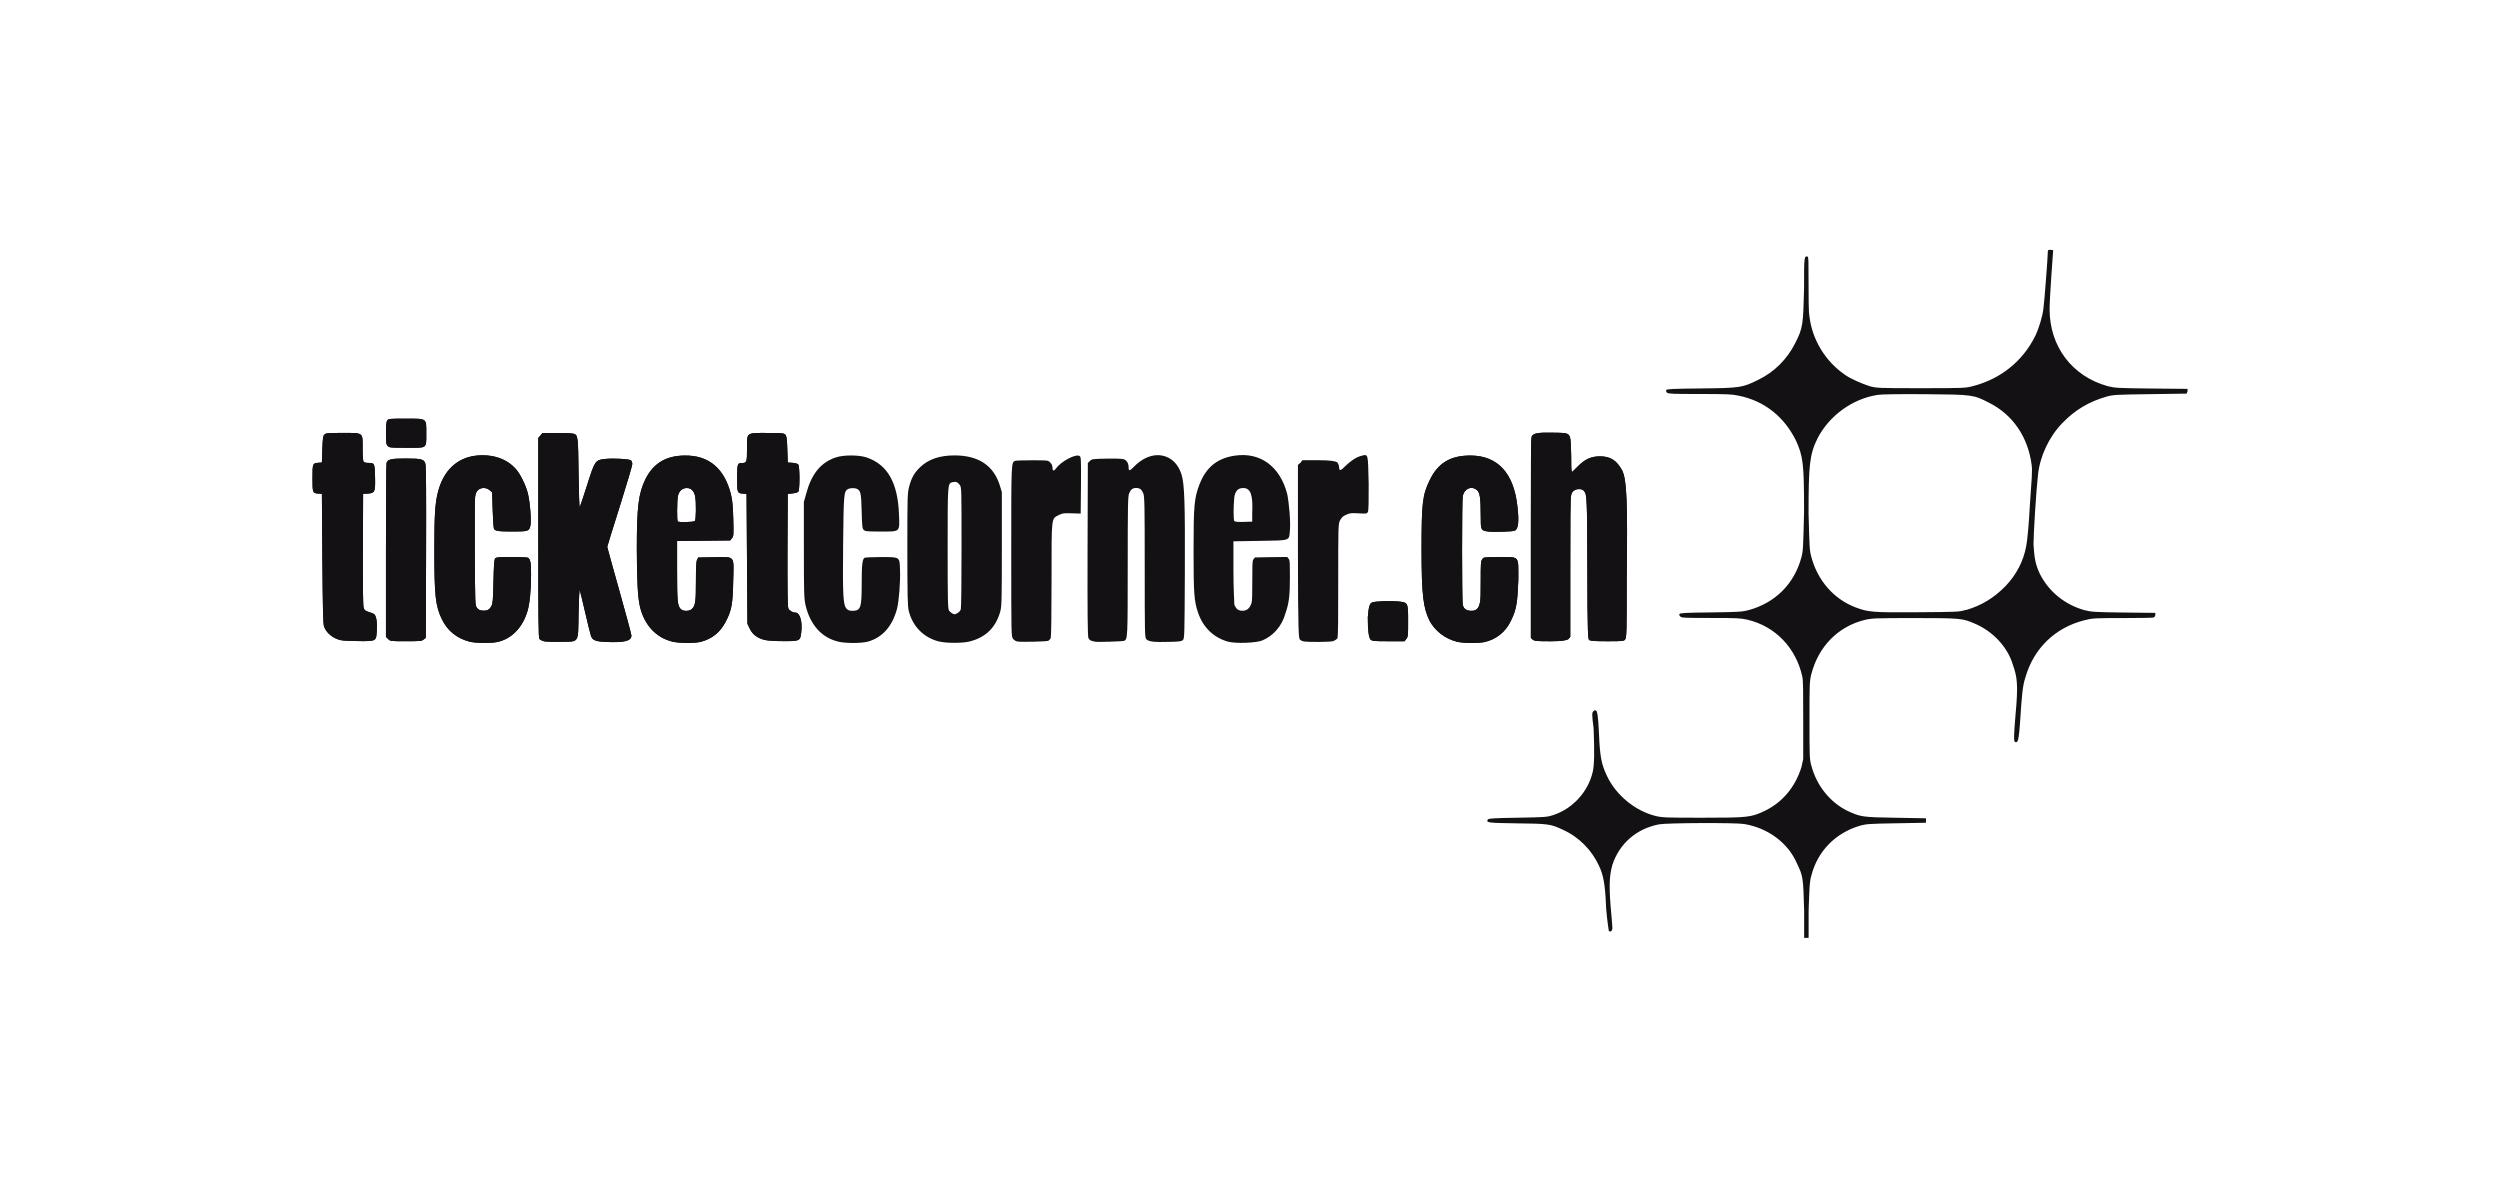
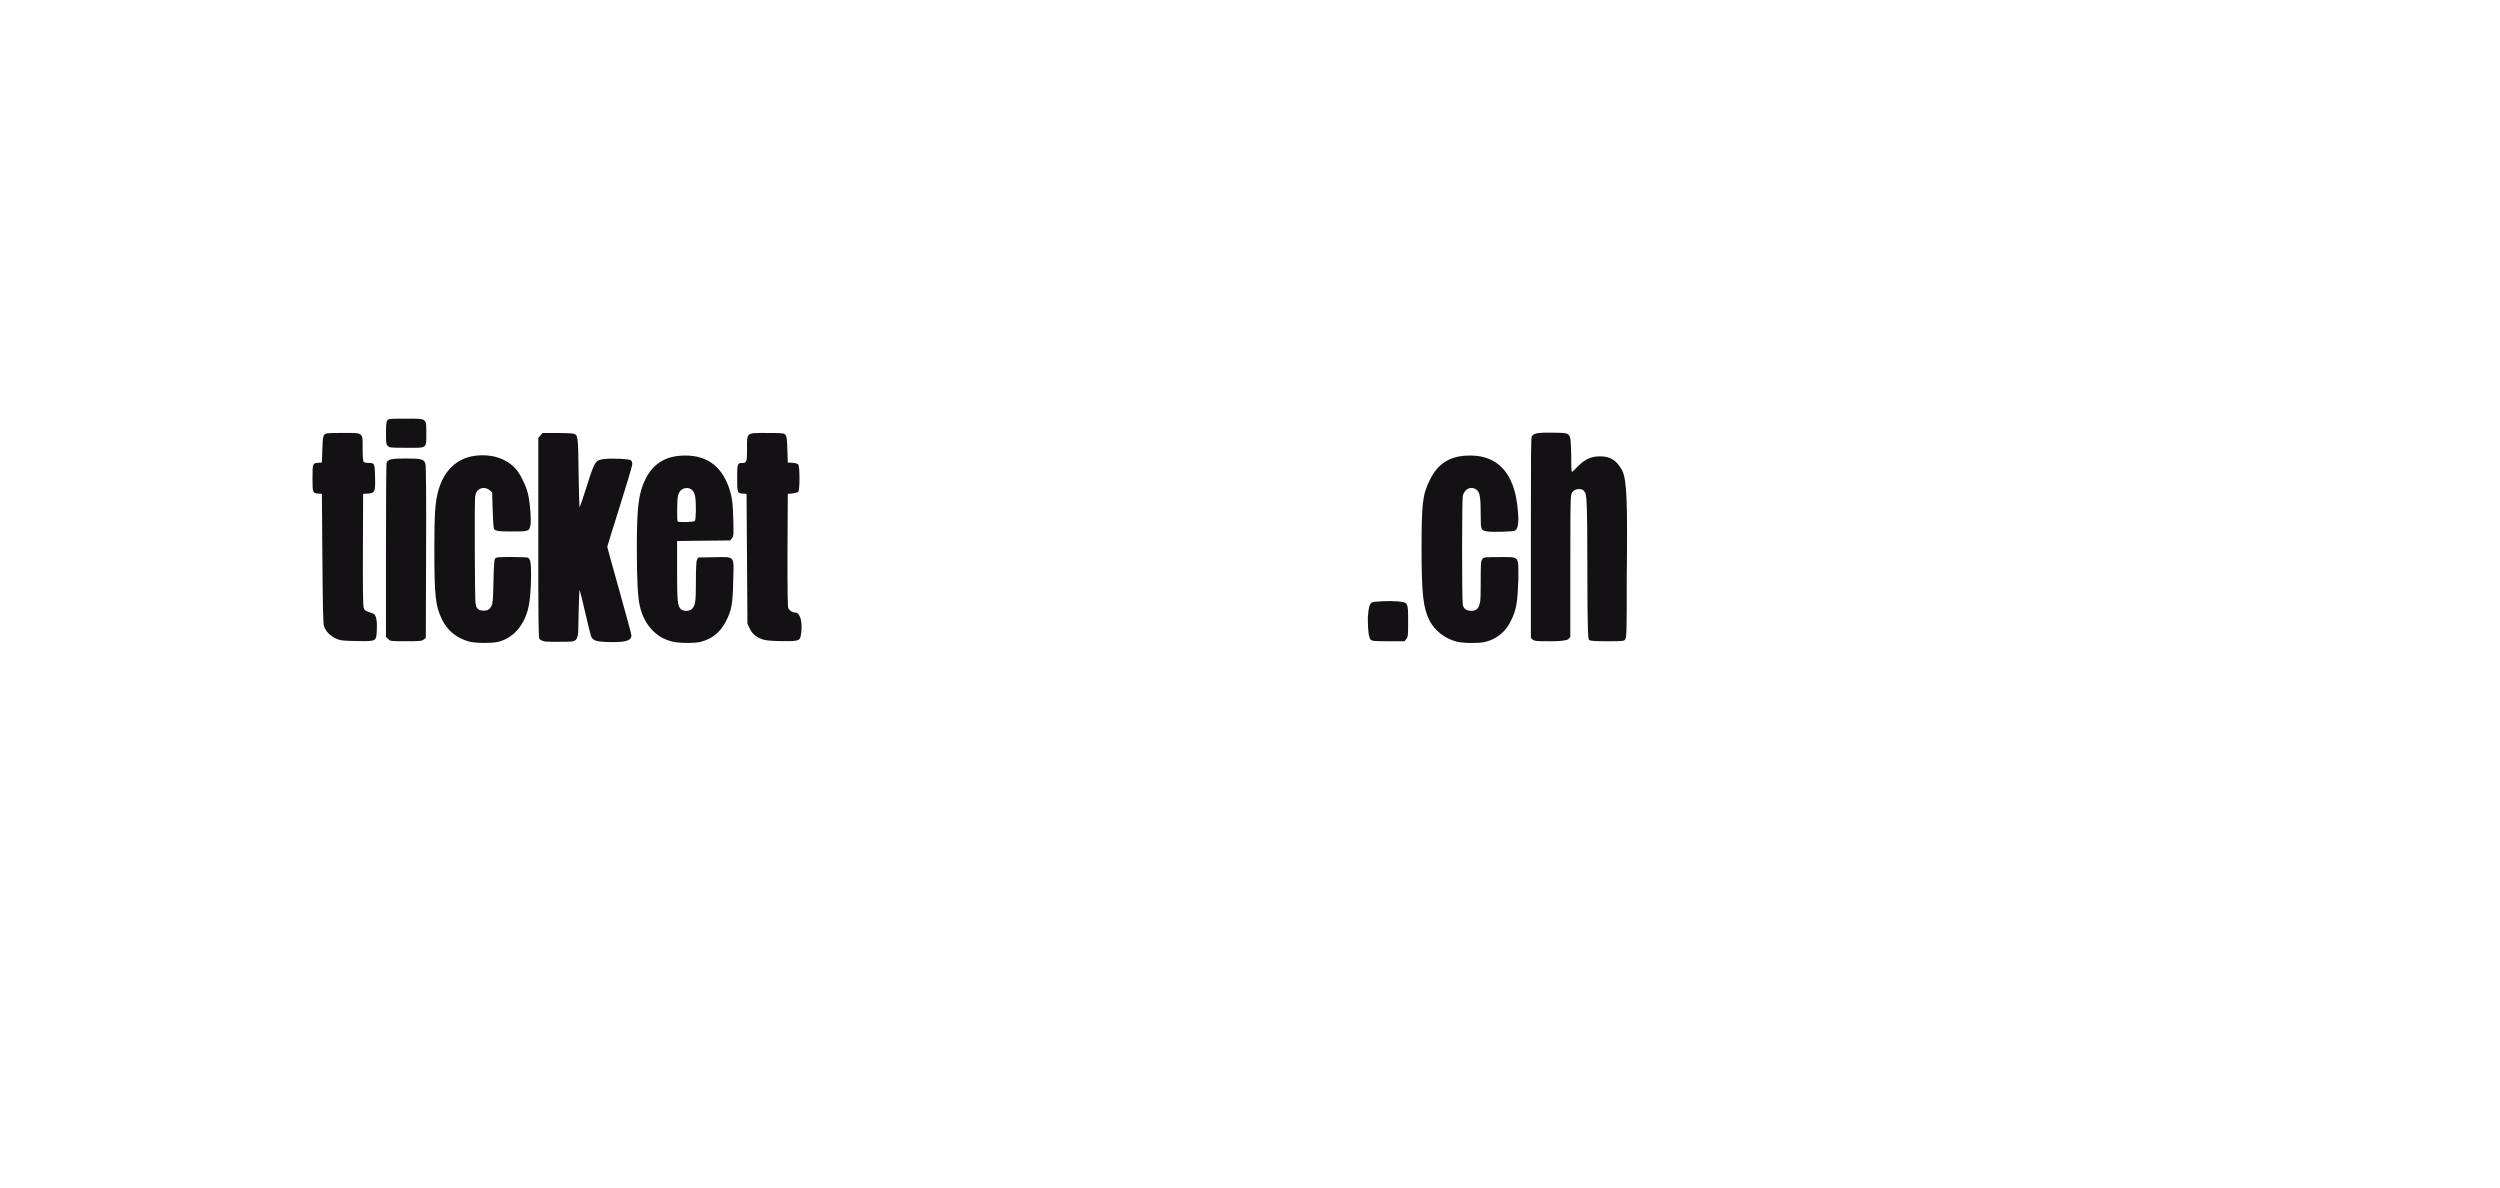
<svg xmlns="http://www.w3.org/2000/svg" id="Ebene_1" data-name="Ebene 1" viewBox="0 0 800 380">
  <defs>
    <style> .cls-1 { fill: #141115; } </style>
  </defs>
  <g id="g20">
-     <path id="path24" class="cls-1" d="m577.31,290.97c-.29-10-.29-10.55-2.29-14.68-2.87-6.68-9.46-11.41-16.91-12.61-2.87-.46-24.65-.37-27.23.11-7.17,1.4-12.61,6.05-14.91,12.93-.86,3.12-1.15,6.05-.57,13.27.29,3.35.57,6.48.57,6.94,0,.89-.57,1.46-1.15.97,0-.14-.57-3.41-.86-7.28-.29-7.6-.86-10.58-2.29-13.59-2.29-4.93-6.31-9.14-11.47-11.47-4.01-1.89-4.59-1.98-14.91-2.09-9.46-.14-9.75-.2-9.17-1.26.29-.32,2.01-.43,9.46-.54,9.17-.17,9.46-.17,11.75-.95,6.02-2.06,10.89-7.42,12.33-13.67.57-2.29.57-7.2.29-14.05-.57-4.27-.57-5.07,0-5.45.29-.32.29-.34.86-.11.29.29.57,1.23.86,7.17.29,7.77.86,10.12,2.58,13.73,2.87,6.08,8.89,11.07,15.48,12.76,2.29.54,3.44.57,15.19.57,14.62,0,15.48-.11,20.07-2.32,5.45-2.75,9.46-7.45,11.47-13.87l.57-2.58v-12.33c0-9.37,0-12.73-.29-14.05-2.01-9.17-8.6-16.08-17.49-18.2-2.29-.52-3.44-.57-11.75-.57s-9.46-.06-9.75-.43c-.29-.26-.57-.63-.29-.83,0-.34,2.01-.43,10.03-.52,8.89-.11,10.03-.2,12.04-.72,8.6-2.35,14.62-8.43,16.91-16.86.57-2.18.57-2.95.86-14.59,0-15.42-.29-17.72-2.58-22.79-3.73-7.57-10.03-12.73-18.35-14.39-2.01-.46-3.73-.54-12.61-.54-8.31,0-10.03-.06-10.32-.43-.29-.23-.29-.6-.29-.83.29-.34,2.01-.43,11.18-.52,12.61-.14,13.19-.23,18.35-2.78,5.16-2.52,9.17-6.56,11.75-11.64,2.58-5,2.58-6.2,2.87-17.63,0-9.87,0-10.48,1.15-10.12.29.12.29,1.76.29,8.36,0,4.52,0,9.37.29,10.79.86,7.45,5.16,14.36,11.18,18.52,1.72,1.32,5.73,3.04,8.03,3.76,2.29.63,2.87.66,16.34.66s14.33-.03,16.63-.63c8.89-2.26,16.05-7.94,20.07-16.1,1.15-2.35,2.29-6.17,2.58-8.49.29-1.67,1.43-16.76,1.43-18.13,0-.84,0-.93.86-.93.57,0,.86.1.86.22s-.29,3.7-.57,7.96c-.29,4.26-.57,9.13-.57,10.83,0,11.9,7.17,21.47,18.63,24.63,2.29.57,3.15.63,14.05.75l11.47.11v.75l-.29.77-11.75.17c-10.61.14-11.75.2-13.76.75-5.73,1.61-10.32,4.36-14.33,8.57-4.3,4.44-7.17,10.75-7.74,16.6-.57,4.82-1.43,18.83-1.43,22.22.29,4.3.57,6.22,2.01,9.32,2.87,5.73,8.03,9.92,14.33,11.67,2.29.57,3.15.63,12.61.75l10.03.11v.66c0,.34-.29.75-.57.83,0,.09-4.59.17-9.75.17-9.17,0-9.75.03-12.33.69-9.46,2.35-16.34,9.14-18.92,18.32-.86,2.55-1.15,5.33-1.72,14.51-.29,4.1-.57,5.65-.86,5.96-.29.34-.57.34-.86.03-.29-.32-.29-1.78.29-8.69.86-9.35.57-11.84-.86-15.88-1.72-5.82-6.59-10.84-12.33-13.22-3.73-1.63-4.59-1.72-19.21-1.72-12.33,0-13.47.06-15.77.57-8.6,2.09-14.91,8.49-17.2,17.43-.57,2.38-.57,3.01-.57,14.68s0,12.27.57,14.48c1.72,6.54,6.02,11.75,11.47,14.48,4.3,2.01,4.87,2.09,15.48,2.26l9.75.17v1.43l-9.46.17c-8.89.14-9.75.23-11.75.8-7.74,2.32-13.47,8.08-15.48,15.97-.57,2.01-.57,3.24-.86,11.07v8.83h-1.43v-9.12h0Zm51.89-95.78c4.87-1.43,8.89-3.87,12.61-7.68,3.44-3.64,5.73-7.97,6.59-12.84.29-1.26.86-7.05,1.15-12.9.57-8.37.86-11.12.57-13.04-1.15-8.86-6.02-16.11-13.76-19.92-4.87-2.49-5.16-2.55-20.35-2.67-8.6-.06-14.05.03-15.19.23-8.03,1.23-15.48,6.65-19.21,13.9-2.58,5.22-2.87,8.74-2.87,24.08.29,10.66.29,11.64.86,13.76,2.01,7.63,7.17,13.53,14.05,16.2,4.3,1.61,5.45,1.69,19.78,1.61,12.9-.09,13.47-.11,15.48-.72h.29Zm-479.03,10.12c-3.98-1.06-6.97-3.47-8.71-7.05-2.12-4.33-2.47-7.48-2.47-22.39,0-11.18.23-14.79,1.15-18.4,1.72-6.77,5.99-10.89,11.98-11.64,5.33-.63,10,.89,12.99,4.3,1.4,1.58,3.18,5.19,3.81,7.77.72,2.9,1.18,9.06.77,10.52-.43,1.58-.77,1.66-5.91,1.66-4.39,0-5.42-.17-5.73-.92-.11-.29-.32-3.01-.4-6.05l-.17-5.56-.8-.69c-1.09-.92-2.72-.95-3.73,0-.52.49-.77,1.09-.92,2.21-.09.86-.14,9-.09,18.09.09,16.28.09,16.54.69,17.34.46.6.89.83,1.78.89,1.46.11,2.21-.26,2.84-1.46.43-.77.54-1.98.66-7.83.11-5.27.23-7.02.54-7.4.34-.4,1.09-.46,5.3-.46,2.69,0,5.05.11,5.22.23.77.52.97,1.61.97,5.45,0,5.05-.43,9.26-1.18,11.75-1.61,5.27-5.1,8.8-9.66,9.78-2.09.43-7.05.37-8.94-.14h0Zm64.96,0c-5.13-1.23-8.92-5.27-10.32-11.09-.72-2.84-1-8.37-1.03-18.55,0-13.42.54-17.8,2.72-22.25,2.52-5.13,6.56-7.6,12.61-7.65,7.71-.09,12.67,4.07,14.79,12.41.46,1.92.63,3.61.75,7.88.14,5.16.11,5.48-.43,6.16l-.57.72-8.49.09-8.49.09v9.52c0,9.8.14,11.24,1.18,12.27.8.8,2.84.75,3.64-.11,1.03-1.09,1.2-2.32,1.2-8.8,0-4.39.11-6.36.37-6.88l.37-.72,5.07-.09c6.88-.09,6.34-.77,6.13,7.65-.14,7.37-.54,9.46-2.41,12.99-1.81,3.44-4.3,5.45-7.91,6.42-1.92.52-6.99.49-9.2-.06h0Zm7.22-38.59c.4-.4.46-5.96.09-7.91-.34-1.69-1.26-2.64-2.64-2.64-1.49,0-2.52.95-2.87,2.58-.29,1.52-.34,7.85-.06,8.11.34.34,5.1.23,5.48-.14h0Zm45.87,38.59c-5.33-1.26-9-5.42-10.46-11.72-.46-2.06-.52-3.76-.52-17.63v-15.34l.77-2.75c1.72-6.34,4.73-9.95,9.52-11.52,2.55-.83,7.4-.8,9.86.06,6.65,2.29,9.92,8.11,10.29,18.23.2,5.76.54,5.45-5.96,5.45-4.24,0-4.87-.06-5.33-.52-.46-.43-.54-1.23-.66-6.02-.14-5.68-.32-6.48-1.43-7.08-.72-.37-2.18-.37-2.92.03-1.35.72-1.4,1.35-1.58,17.43-.17,16.63,0,19.67,1.09,20.84.46.49.95.69,1.75.69,2.81,0,3.1-.83,3.1-8.66,0-6.02.2-7.85.92-8.31.2-.11,2.58-.23,5.27-.23,6.13,0,5.93-.14,6.08,4.1.14,3.64-.34,10.09-.95,12.38-1.49,5.7-4.76,9.37-9.46,10.61-2.12.54-7.11.54-9.37-.03h0Zm32.39,0c-4.99-1.2-8.63-4.87-9.83-9.92-.34-1.49-.43-4.93-.43-19.61,0-16.86.03-17.92.57-20.04.72-2.78,1.66-4.47,3.53-6.25,2.67-2.55,6.28-3.78,11.09-3.76,7.6.03,12.41,3.24,14.39,9.57l.66,2.15v18.2c0,16.37-.06,18.38-.49,19.98-1.46,5.27-4.76,8.43-10.03,9.69-2.24.52-7.25.52-9.46-.03Zm5.79-9.14c.49-.26.95-.77,1.06-1.23.14-.43.23-9.37.23-19.89,0-18.98,0-19.12-.6-19.92-.66-.89-1.23-1.09-2.29-.83-1.58.4-1.55.2-1.55,21.16,0,17.26.06,19.38.46,19.95.37.54,1.15,1.06,1.78,1.18.06.03.46-.17.92-.4h0Zm86.57,9.17c-4.59-1.32-7.97-4.5-9.6-9.32-1.26-3.7-1.43-6.05-1.43-20.07s.2-16.57,1.89-20.93c2.12-5.5,5.7-8.43,11.44-9.23,8.03-1.15,14.33,3.47,16.63,12.24.57,2.75,1.15,8.97.86,11.84-.29,3.24.29,3.04-9.46,3.21l-8.6.14v9.75c0,5.36.29,10.09.29,10.55.57,1.29,1.15,1.92,2.58,1.92s2.29-.75,2.87-2.32c.29-.54.29-3.76.29-7.14,0-4.39,0-6.36.29-6.88l.57-.72,5.16-.09,5.16-.06.57.72c.29.63.29,1.52.29,5.82,0,5.85-.29,8.23-1.43,11.5-1.15,4.19-4.01,7.28-7.45,8.69-2.01.8-8.6,1.03-10.89.37h0Zm7.74-41.14c.29-5.96-.57-8.03-2.87-8.03-1.72,0-2.58.95-2.87,3.04-.29,2.84-.29,7.14,0,7.51.29.26,1.15.34,2.87.29l2.87-.09v-2.72h0Zm65.36,41.11c-3.73-.97-6.88-3.47-8.6-6.65-2.01-4.01-2.58-8.2-2.58-22.85s.29-17.43,2.58-22.07c2.58-5.48,6.59-8.03,13.19-7.97,8.6.06,13.76,5.62,14.91,16.28.57,4.79.29,7.28-.86,7.77-.57.29-6.59.49-8.31.29-2.58-.32-2.58-.4-2.58-5.13,0-5.79-.29-7.28-1.15-8.11-1.72-1.49-4.01-.6-4.59,1.81-.29,1.58-.29,33.51,0,34.83.29,1.35,1.15,1.95,2.87,1.95,1.43,0,2.29-.83,2.58-2.49.29-.6.29-3.87.29-7.25,0-5.13,0-6.28.57-6.82.29-.6.57-.63,5.45-.63,6.59,0,6.02-.63,6.02,7.42-.29,7.11-.57,9.23-2.29,12.79-1.72,3.76-4.87,6.19-8.6,6.99-2.01.43-6.88.37-8.89-.14Zm-291.94-.09c-.63-.14-1.29-.49-1.52-.77-.32-.43-.37-6.31-.37-32.39v-31.91l.69-.8.69-.8h4.56c2.49,0,4.87.09,5.3.23,1.46.4,1.52.66,1.66,12.67.09,6.16.23,11.04.37,10.84.11-.17,1.18-3.35,2.35-7.02,2.49-7.88,2.64-8.08,5.76-8.4,2.58-.29,7.74,0,8.28.43.23.2.43.75.43,1.2,0,.49-1.81,6.56-4.01,13.56-2.21,6.97-4.01,12.79-4.01,12.93s1.75,6.45,3.87,13.99,3.87,14.02,3.87,14.39c0,1.75-2.21,2.29-8.03,2.06-3.41-.14-4.39-.52-4.9-1.89-.17-.43-1-3.78-1.86-7.51-.86-3.7-1.63-6.94-1.75-7.17s-.29,3.1-.37,7.37c-.17,9.83.32,9.06-5.65,9.14-2.35.06-4.76-.03-5.36-.14h0Zm151.42.06c-.43-.06-1.06-.46-1.38-.86-.57-.72-.57-1.06-.57-27.95,0-28.9-.03-28.49,1.29-29.01.26-.09,2.72-.17,5.48-.17,4.93,0,5.02,0,5.7.72.46.43.72,1.03.72,1.55,0,1.2.43,1.32,1.12.34,1.61-2.24,6.22-4.7,7.51-4.01.52.26.54.69.49,9.37l-.09,9.09-2.87-.09c-2.55-.09-3.01-.03-4.16.57-2.41,1.23-2.29.23-2.29,20.64,0,10.29-.11,18.26-.26,18.66-.14.37-.52.8-.8.92-.57.26-8.66.46-9.89.23h0Zm24.85.09c-.17-.09-.63-.2-1.03-.29-.46-.11-.89-.46-1.09-.95-.23-.6-.32-8.2-.26-28.38l.09-27.58.66-.66c.6-.63.89-.66,5.42-.75,3.1-.06,5.02.03,5.53.23.89.37,1.43,1.35,1.43,2.55s.32,1.26,1.58-.06c2.81-2.95,6.16-4.3,9.17-3.7s5.13,2.72,6.19,6.08c.95,3.07,1.15,8.94,1.06,31.3-.09,19.84-.11,21.16-.6,21.64-.43.43-1.15.54-4.53.6-4.73.14-6.39-.06-7.17-.83-.52-.52-.54-1.2-.54-23.05,0-20.07-.06-22.62-.46-23.65-.52-1.26-1.12-1.72-2.26-1.72s-1.75.46-2.26,1.72c-.4,1.03-.46,3.55-.46,23.36,0,22.79-.03,23.33-1.12,23.82-.49.23-8.86.46-9.35.29h0Zm66.94-.09c-.57-.06-1.15-.37-1.43-.72-.29-.54-.57-1.69-.57-28.18v-27.61l.86-.75.57-.75h5.16q5.16,0,6.02.72c.29.43.57,1.03.57,1.58,0,1.2.57,1.09,2.01-.46,1.72-1.63,3.44-2.84,5.16-3.27,2.29-.57,2.01-.69,2.29,9.03,0,5.5,0,8.63-.29,9-.29.52-.57.54-2.87.4s-2.87-.09-4.01.43c-1.15.49-1.43.86-2.01,1.83-.57,1.18-.57,2.01-.57,19.24,0,11.58,0,18.2-.29,18.55-.29.32-.86.69-1.43.86-.86.26-7.45.34-9.17.09h0Zm-308.25-.4c-2.57-.6-4.7-2.35-5.42-4.47-.28-.83-.4-6.08-.52-21.73l-.15-20.64-1.14-.09c-1.84-.14-1.87-.23-1.87-4.93s.03-4.79,1.87-4.93l1.14-.09.14-4.21c.12-3.55.23-4.3.66-4.73.45-.46,1.11-.52,5.77-.52,6.85,0,6.47-.29,6.47,5.02,0,2.64.11,4.01.34,4.24.19.2.87.34,1.51.34,1.97,0,2.01.09,2.12,4.44.12,4.84-.05,5.22-2.31,5.36l-1.51.09-.07,17.6c-.05,11.38.03,17.97.22,18.69.27,1,.43,1.12,1.94,1.61,1.5.46,1.67.6,2.02,1.66.25.75.34,2.06.28,3.78-.16,3.9-.05,3.81-5.79,3.78-2.54-.03-5.1-.14-5.7-.29Zm15.11-.4l-.7-.69v-27.46c0-15.11.08-27.75.18-28.12.33-1.23,1.43-1.49,6.07-1.49,5.1,0,5.96.23,6.36,1.66.23.72.29,9.75.23,28.38l-.09,27.35-.69.54c-.6.49-1.18.54-5.68.54-4.91,0-5,0-5.69-.72h0Zm120.53.32c-2.41-.63-3.87-1.72-4.76-3.53l-.8-1.66-.14-20.78-.14-20.78-1.15-.09c-1.83-.14-1.86-.23-1.86-4.9s.09-4.9,1.58-4.9,1.58-.32,1.58-4.59c0-5.3-.37-5.02,6.48-5.02,4.64,0,5.3.06,5.76.52.43.43.54,1.18.66,4.73l.14,4.21,1.49.09c.92.06,1.61.26,1.86.54.52.63.54,8.2,0,8.74-.2.2-1.03.43-1.86.52l-1.49.14-.09,17.92c-.03,12.33.03,18.15.26,18.66.32.77,1.32,1.4,2.24,1.4,1.49,0,2.35,2.87,1.89,6.45-.32,2.64-.49,2.72-5.82,2.69-2.61,0-5.05-.17-5.82-.37Zm193.82-.14c-.57-.75-.86-2.95-.86-7.14.29-3.41.57-4.41,1.43-4.76s5.73-.54,8.03-.32c3.44.32,3.44.23,3.44,6.28,0,4.59,0,5.02-.57,5.73l-.57.75h-5.16c-4.59,0-5.16-.06-5.73-.54Zm51.89,0l-.57-.54v-31.94c0-25.23,0-32.05.29-32.54.57-1.03,2.01-1.29,6.88-1.18,6.02.11,5.45-.32,5.73,6.97,0,3.07,0,5.59.29,5.59,0,0,.86-.75,1.72-1.66,2.29-2.35,4.3-3.33,7.17-3.33,3.44-.03,5.45,1.38,7.17,4.56,1.43,3.1,1.72,9.57,1.43,34.54,0,16.51,0,19.12-.57,19.55-.29.46-.86.52-5.45.52-4.3,0-5.45-.09-6.02-.4-.29-.4-.57-1.06-.57-23.48s-.29-23.11-.86-23.91c-.29-.57-.86-.83-1.43-.89-1.43-.11-2.58.52-2.87,1.86-.29.72-.29,8.74-.29,23.25v22.16l-.57.69q-.86.72-5.73.72c-4.59,0-5.16-.06-5.73-.54h0Zm-366.36-61.95c-.51-.52-.57-.95-.57-4.1,0-2.61.11-3.67.41-4.1.38-.52.79-.54,5.9-.54,6.91,0,6.59-.23,6.59,4.76s.32,4.56-6.45,4.56c-4.92,0-5.34-.03-5.88-.57Z" />
    <path id="path22" class="cls-1" d="m150.17,205.31c-3.98-1.06-6.97-3.47-8.71-7.05-2.12-4.33-2.47-7.48-2.47-22.39,0-11.18.23-14.79,1.15-18.4,1.72-6.77,5.99-10.89,11.98-11.64,5.33-.63,10,.89,12.99,4.3,1.4,1.58,3.18,5.19,3.81,7.77.72,2.9,1.18,9.06.77,10.52-.43,1.58-.77,1.66-5.91,1.66-4.39,0-5.42-.17-5.73-.92-.11-.29-.32-3.01-.4-6.05l-.17-5.56-.8-.69c-1.09-.92-2.72-.95-3.73,0-.52.49-.77,1.09-.92,2.21-.09.86-.14,9-.09,18.09.09,16.28.09,16.54.69,17.34.46.6.89.83,1.78.89,1.46.11,2.21-.26,2.84-1.46.43-.77.54-1.98.66-7.83.11-5.27.23-7.02.54-7.4.34-.4,1.09-.46,5.3-.46,2.69,0,5.05.11,5.22.23.77.52.97,1.61.97,5.45,0,5.05-.43,9.26-1.18,11.75-1.61,5.27-5.1,8.8-9.66,9.78-2.09.43-7.05.37-8.94-.14h0Zm64.96,0c-5.13-1.23-8.92-5.27-10.32-11.09-.72-2.84-1-8.37-1.03-18.55,0-13.42.54-17.8,2.72-22.25,2.52-5.13,6.56-7.6,12.61-7.65,7.71-.09,12.67,4.07,14.79,12.41.46,1.92.63,3.61.75,7.88.14,5.16.11,5.48-.43,6.16l-.57.72-8.49.09-8.49.09v9.52c0,9.8.14,11.24,1.18,12.27.8.8,2.84.75,3.64-.11,1.03-1.09,1.2-2.32,1.2-8.8,0-4.39.11-6.36.37-6.88l.37-.72,5.07-.09c6.88-.09,6.34-.77,6.13,7.65-.14,7.37-.54,9.46-2.41,12.99-1.81,3.44-4.3,5.45-7.91,6.42-1.92.52-6.99.49-9.2-.06h0Zm7.22-38.59c.4-.4.46-5.96.09-7.91-.34-1.69-1.26-2.64-2.64-2.64-1.49,0-2.52.95-2.87,2.58-.29,1.52-.34,7.85-.06,8.11.34.34,5.1.23,5.48-.14h0Zm243.73,38.59c-3.73-.97-6.88-3.47-8.6-6.65-2.01-4.01-2.58-8.2-2.58-22.85s.29-17.43,2.58-22.07c2.58-5.48,6.59-8.03,13.19-7.97,8.6.06,13.76,5.62,14.91,16.28.57,4.79.29,7.28-.86,7.77-.57.29-6.59.49-8.31.29-2.58-.32-2.58-.4-2.58-5.13,0-5.79-.29-7.28-1.15-8.11-1.72-1.49-4.01-.6-4.59,1.81-.29,1.58-.29,33.51,0,34.83.29,1.35,1.15,1.95,2.87,1.95,1.43,0,2.29-.83,2.58-2.49.29-.6.29-3.87.29-7.25,0-5.13,0-6.28.57-6.82.29-.6.57-.63,5.45-.63,6.59,0,6.02-.63,6.02,7.42-.29,7.11-.57,9.23-2.29,12.79-1.72,3.76-4.87,6.19-8.6,6.99-2.01.43-6.88.37-8.89-.14Zm-291.94-.09c-.63-.14-1.29-.49-1.52-.77-.32-.43-.37-6.31-.37-32.39v-31.91l.69-.8.69-.8h4.56c2.49,0,4.87.09,5.3.23,1.46.4,1.52.66,1.66,12.67.09,6.16.23,11.04.37,10.84.11-.17,1.18-3.35,2.35-7.02,2.49-7.88,2.64-8.08,5.76-8.4,2.58-.29,7.74,0,8.28.43.23.2.43.75.43,1.2,0,.49-1.81,6.56-4.01,13.56-2.21,6.97-4.01,12.79-4.01,12.93s1.75,6.45,3.87,13.99,3.87,14.02,3.87,14.39c0,1.75-2.21,2.29-8.03,2.06-3.41-.14-4.39-.52-4.9-1.89-.17-.43-1-3.78-1.86-7.51-.86-3.7-1.63-6.94-1.75-7.17s-.29,3.1-.37,7.37c-.17,9.83.32,9.06-5.65,9.14-2.35.06-4.76-.03-5.36-.14h0Zm-65.04-.34c-2.57-.6-4.7-2.35-5.42-4.47-.28-.83-.4-6.08-.52-21.73l-.15-20.64-1.14-.09c-1.84-.14-1.87-.23-1.87-4.93s.03-4.79,1.87-4.93l1.14-.09.14-4.21c.12-3.55.23-4.3.66-4.73.45-.46,1.11-.52,5.77-.52,6.85,0,6.47-.29,6.47,5.02,0,2.64.11,4.01.34,4.24.19.2.87.34,1.51.34,1.97,0,2.01.09,2.12,4.44.12,4.84-.05,5.22-2.31,5.36l-1.51.09-.07,17.6c-.05,11.38.03,17.97.22,18.69.27,1,.43,1.12,1.94,1.61,1.5.46,1.67.6,2.02,1.66.25.75.34,2.06.28,3.78-.16,3.9-.05,3.81-5.79,3.78-2.54-.03-5.1-.14-5.7-.29Zm15.11-.4l-.7-.69v-27.46c0-15.11.08-27.75.18-28.12.33-1.23,1.43-1.49,6.07-1.49,5.1,0,5.96.23,6.36,1.66.23.72.29,9.75.23,28.38l-.09,27.35-.69.54c-.6.49-1.18.54-5.68.54-4.91,0-5,0-5.69-.72h0Zm120.53.32c-2.41-.63-3.87-1.72-4.76-3.53l-.8-1.66-.14-20.78-.14-20.78-1.15-.09c-1.83-.14-1.86-.23-1.86-4.9s.09-4.9,1.58-4.9,1.58-.32,1.58-4.59c0-5.3-.37-5.02,6.48-5.02,4.64,0,5.3.06,5.76.52.43.43.54,1.18.66,4.73l.14,4.21,1.49.09c.92.06,1.61.26,1.86.54.52.63.54,8.2,0,8.74-.2.2-1.03.43-1.86.52l-1.49.14-.09,17.92c-.03,12.33.03,18.15.26,18.66.32.77,1.32,1.4,2.24,1.4,1.49,0,2.35,2.87,1.89,6.45-.32,2.64-.49,2.72-5.82,2.69-2.61,0-5.05-.17-5.82-.37Zm193.82-.14c-.57-.75-.86-2.95-.86-7.14.29-3.41.57-4.41,1.43-4.76s5.73-.54,8.03-.32c3.44.32,3.44.23,3.44,6.28,0,4.59,0,5.02-.57,5.73l-.57.75h-5.16c-4.59,0-5.16-.06-5.73-.54Zm51.89,0l-.57-.54v-31.94c0-25.23,0-32.05.29-32.54.57-1.03,2.01-1.29,6.88-1.18,6.02.11,5.45-.32,5.73,6.97,0,3.07,0,5.59.29,5.59,0,0,.86-.75,1.72-1.66,2.29-2.35,4.3-3.33,7.17-3.33,3.44-.03,5.45,1.38,7.17,4.56,1.43,3.1,1.72,9.57,1.43,34.54,0,16.51,0,19.12-.57,19.55-.29.46-.86.52-5.45.52-4.3,0-5.45-.09-6.02-.4-.29-.4-.57-1.06-.57-23.48s-.29-23.11-.86-23.91c-.29-.57-.86-.83-1.43-.89-1.43-.11-2.58.52-2.87,1.86-.29.72-.29,8.74-.29,23.25v22.16l-.57.69q-.86.72-5.73.72c-4.59,0-5.16-.06-5.73-.54h0Zm-366.36-61.95c-.51-.52-.57-.95-.57-4.1,0-2.61.11-3.67.41-4.1.38-.52.79-.54,5.9-.54,6.91,0,6.59-.23,6.59,4.76s.32,4.56-6.45,4.56c-4.92,0-5.34-.03-5.88-.57Z" />
  </g>
</svg>